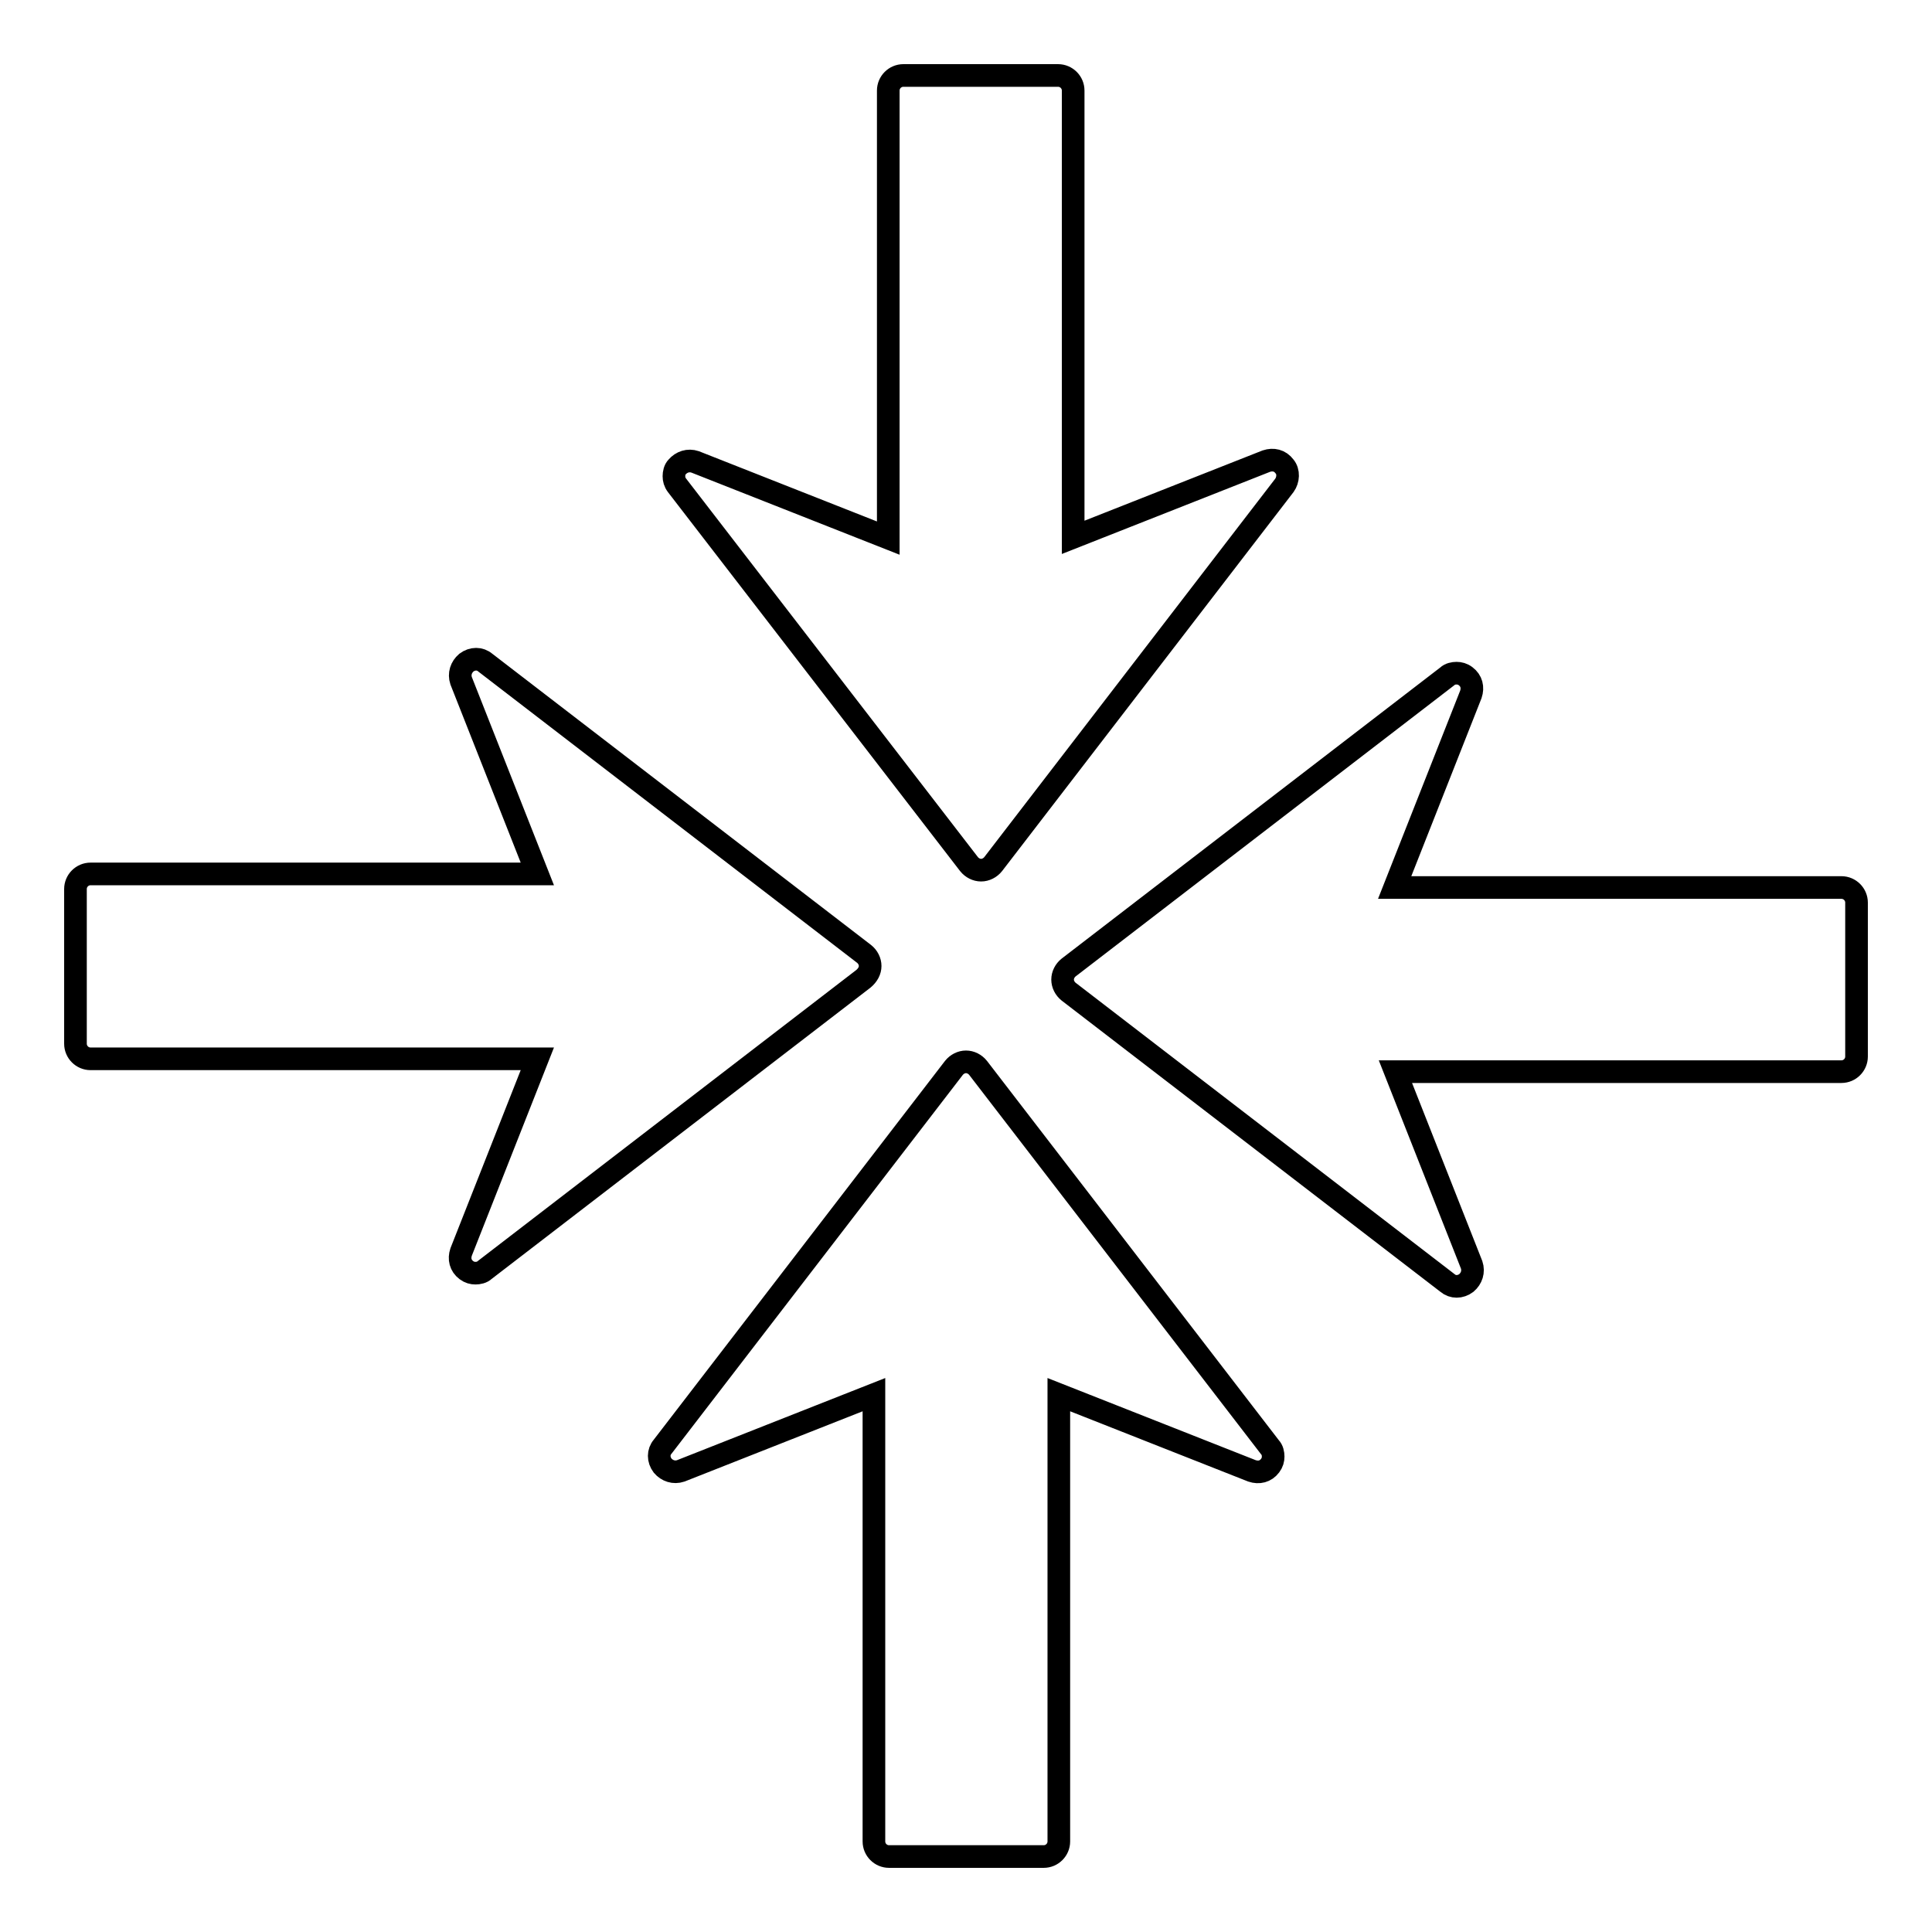
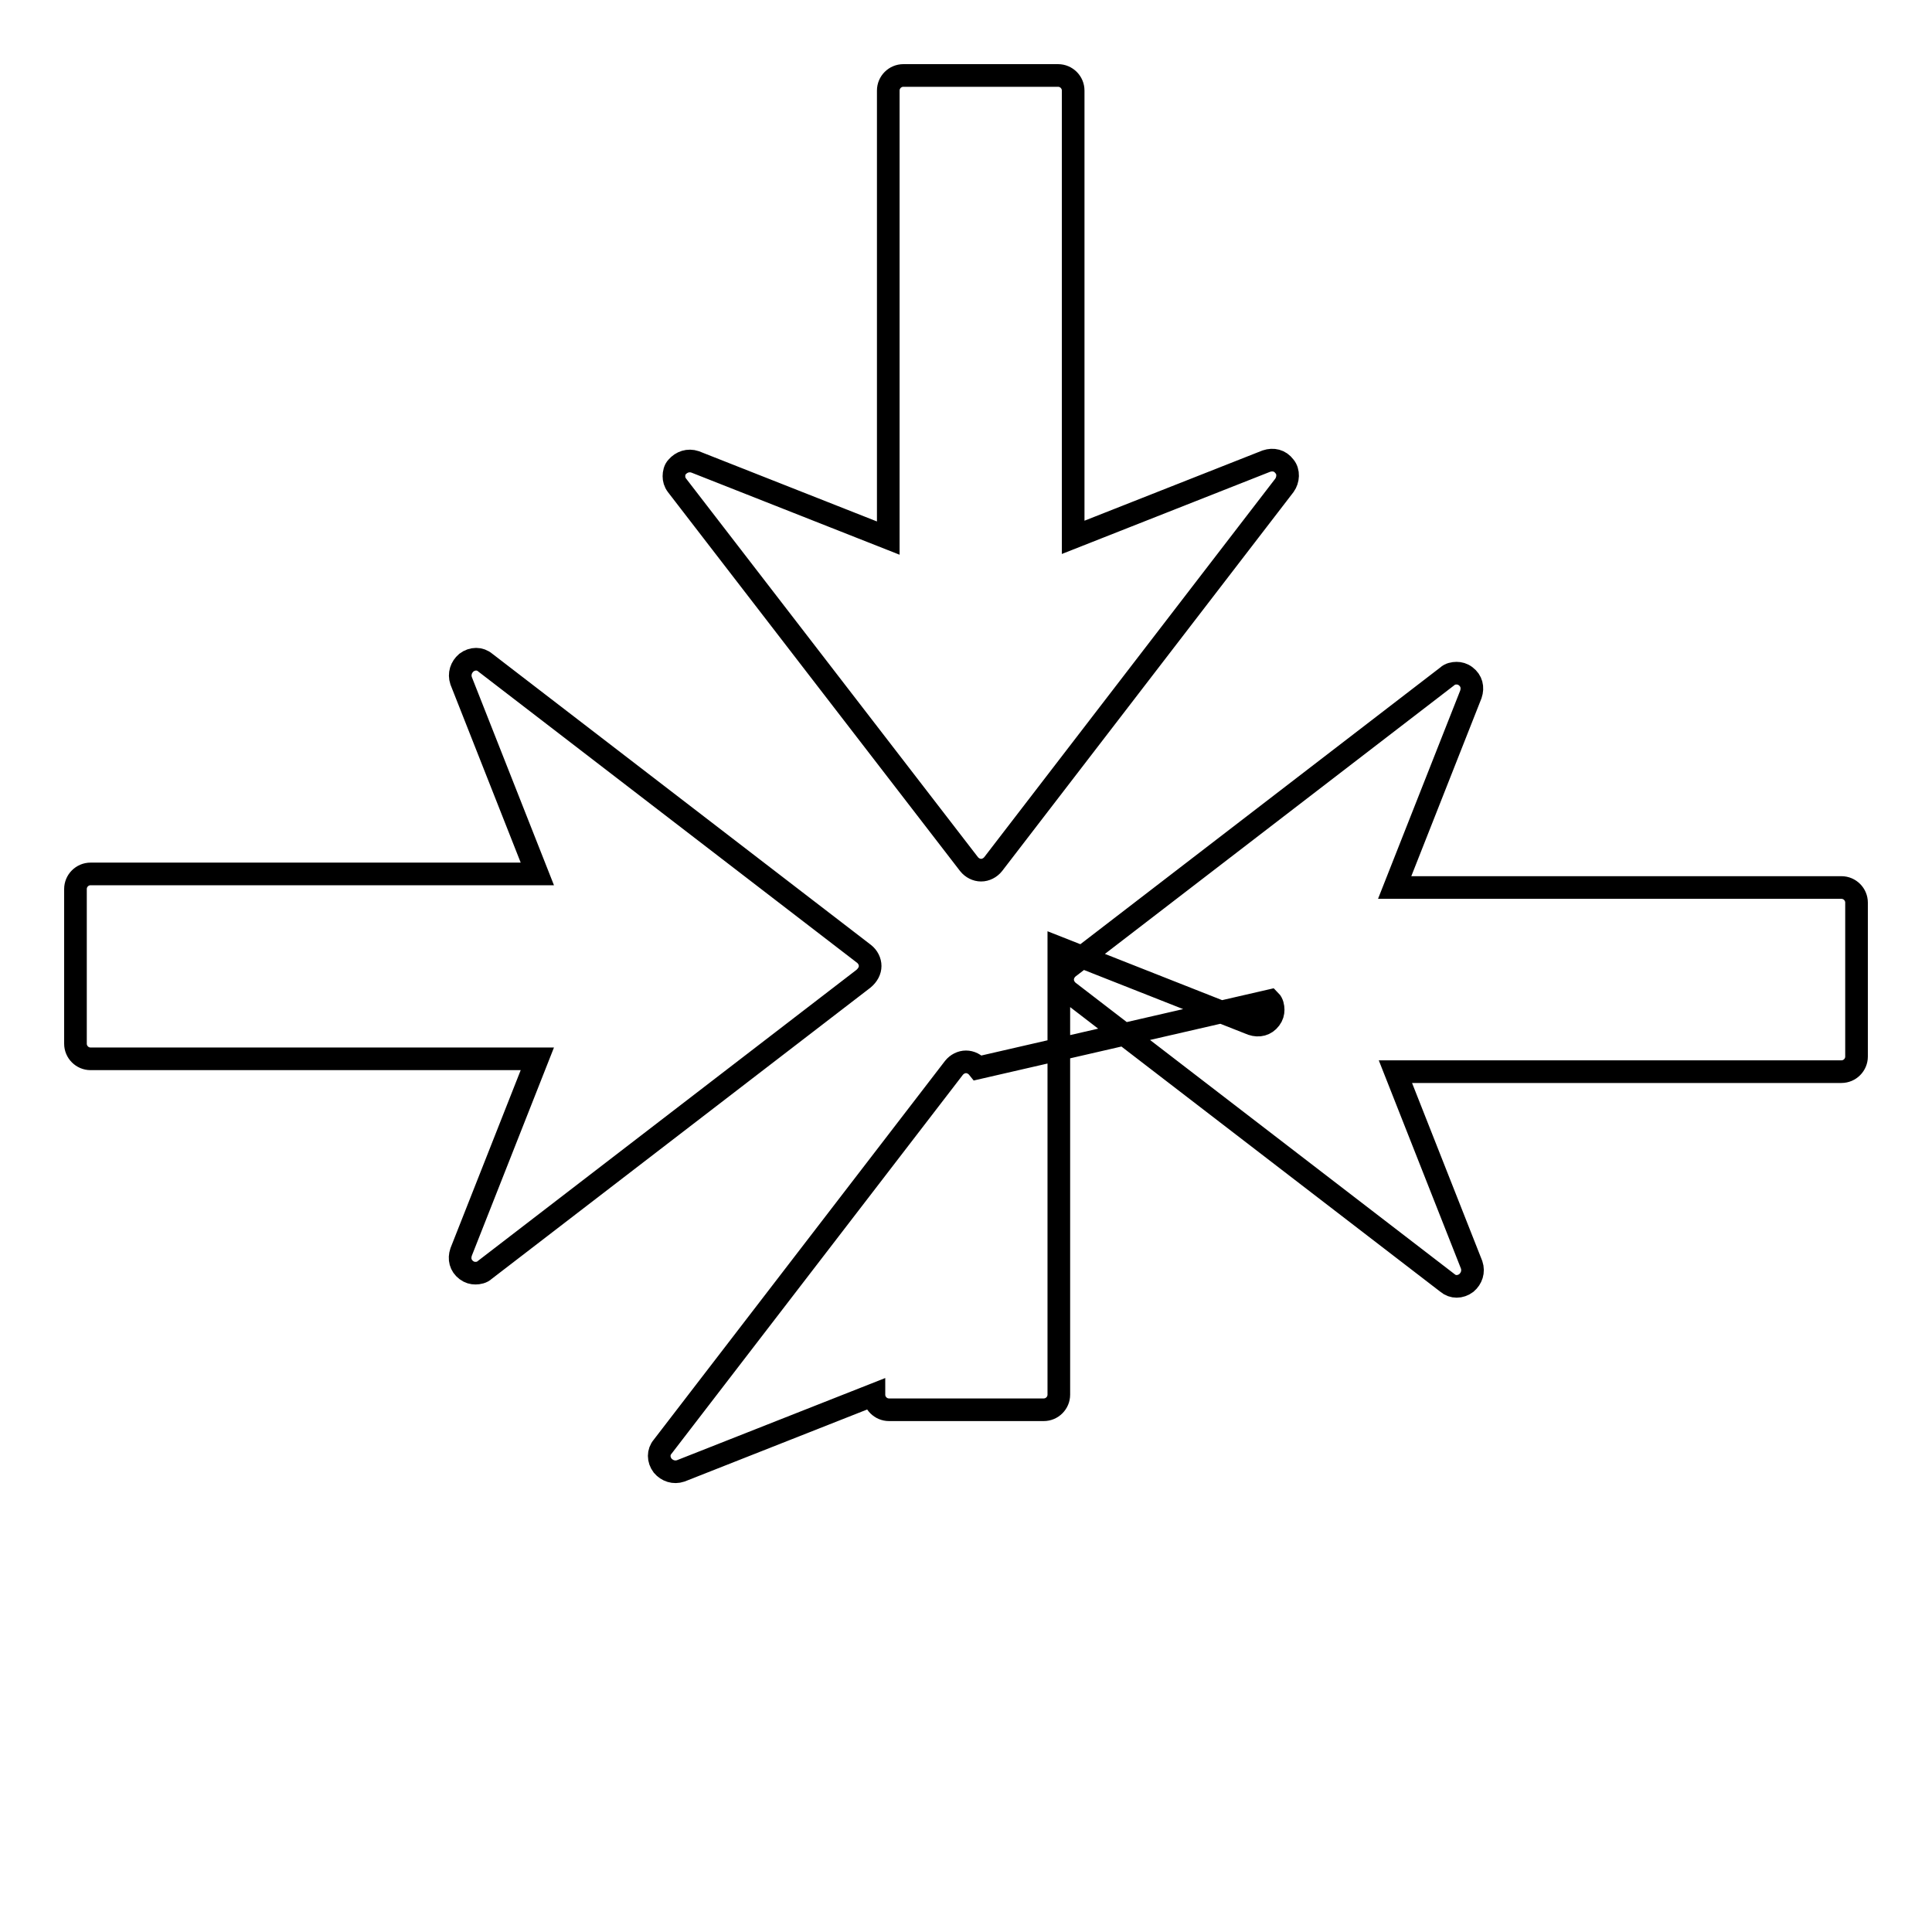
<svg xmlns="http://www.w3.org/2000/svg" version="1.1" x="0px" y="0px" viewBox="0 0 256 256" enable-background="new 0 0 256 256" xml:space="preserve">
  <g>
-     <path stroke-width="3" fill-opacity="0" stroke="#000000" d="M89.7,64.3c-0.3-0.4-0.4-0.8-0.4-1.2c0-0.4,0.1-0.9,0.4-1.2c0.6-0.7,1.5-1,2.4-0.7l25.6,10.1V12 c0-1.1,0.9-2,2-2l20.5,0c1.1,0,2,0.9,2,2v59.2l25.6-10.1c0.9-0.3,1.8-0.1,2.4,0.7c0.6,0.7,0.5,1.8,0,2.5l-38.6,50.2 c-0.4,0.5-1,0.8-1.6,0.8c-0.6,0-1.2-0.3-1.6-0.8L89.7,64.3z M129.6,141.5c-0.4-0.5-1-0.8-1.6-0.8s-1.2,0.3-1.6,0.8l-38.6,50.2 c-0.6,0.7-0.6,1.7,0,2.5c0.6,0.7,1.5,1,2.4,0.7l25.6-10.1V244c0,1.1,0.9,2,2,2l20.5,0c1.1,0,2-0.9,2-2v-59.2l25.6,10.1 c0.9,0.3,1.8,0.1,2.4-0.7c0.3-0.4,0.4-0.8,0.4-1.2c0-0.4-0.1-0.9-0.4-1.2L129.6,141.5z M246,119.6c0-1.1-0.9-2-2-2h-59.2L194.9,92 c0.3-0.9,0.1-1.8-0.7-2.4c-0.4-0.3-0.8-0.4-1.2-0.4c-0.4,0-0.9,0.1-1.2,0.4l-50.2,38.6c-0.5,0.4-0.8,1-0.8,1.6 c0,0.6,0.3,1.2,0.8,1.6l50.2,38.6c0.7,0.6,1.7,0.6,2.5,0c0.7-0.6,1-1.5,0.7-2.4l-10.1-25.6H244c1.1,0,2-0.9,2-2L246,119.6z  M115.3,128c0-0.6-0.3-1.2-0.8-1.6L64.3,87.8c-0.7-0.6-1.7-0.6-2.5,0c-0.7,0.6-1,1.5-0.7,2.4l10.1,25.6H12c-1.1,0-2,0.9-2,2l0,20.5 c0,1.1,0.9,2,2,2h59.2l-10.1,25.6c-0.3,0.9-0.1,1.8,0.7,2.4c0.4,0.3,0.8,0.4,1.2,0.4c0.4,0,0.9-0.1,1.2-0.4l50.2-38.6 C115,129.2,115.3,128.6,115.3,128z" />
+     <path stroke-width="3" fill-opacity="0" stroke="#000000" d="M89.7,64.3c-0.3-0.4-0.4-0.8-0.4-1.2c0-0.4,0.1-0.9,0.4-1.2c0.6-0.7,1.5-1,2.4-0.7l25.6,10.1V12 c0-1.1,0.9-2,2-2l20.5,0c1.1,0,2,0.9,2,2v59.2l25.6-10.1c0.9-0.3,1.8-0.1,2.4,0.7c0.6,0.7,0.5,1.8,0,2.5l-38.6,50.2 c-0.4,0.5-1,0.8-1.6,0.8c-0.6,0-1.2-0.3-1.6-0.8L89.7,64.3z M129.6,141.5c-0.4-0.5-1-0.8-1.6-0.8s-1.2,0.3-1.6,0.8l-38.6,50.2 c-0.6,0.7-0.6,1.7,0,2.5c0.6,0.7,1.5,1,2.4,0.7l25.6-10.1c0,1.1,0.9,2,2,2l20.5,0c1.1,0,2-0.9,2-2v-59.2l25.6,10.1 c0.9,0.3,1.8,0.1,2.4-0.7c0.3-0.4,0.4-0.8,0.4-1.2c0-0.4-0.1-0.9-0.4-1.2L129.6,141.5z M246,119.6c0-1.1-0.9-2-2-2h-59.2L194.9,92 c0.3-0.9,0.1-1.8-0.7-2.4c-0.4-0.3-0.8-0.4-1.2-0.4c-0.4,0-0.9,0.1-1.2,0.4l-50.2,38.6c-0.5,0.4-0.8,1-0.8,1.6 c0,0.6,0.3,1.2,0.8,1.6l50.2,38.6c0.7,0.6,1.7,0.6,2.5,0c0.7-0.6,1-1.5,0.7-2.4l-10.1-25.6H244c1.1,0,2-0.9,2-2L246,119.6z  M115.3,128c0-0.6-0.3-1.2-0.8-1.6L64.3,87.8c-0.7-0.6-1.7-0.6-2.5,0c-0.7,0.6-1,1.5-0.7,2.4l10.1,25.6H12c-1.1,0-2,0.9-2,2l0,20.5 c0,1.1,0.9,2,2,2h59.2l-10.1,25.6c-0.3,0.9-0.1,1.8,0.7,2.4c0.4,0.3,0.8,0.4,1.2,0.4c0.4,0,0.9-0.1,1.2-0.4l50.2-38.6 C115,129.2,115.3,128.6,115.3,128z" />
  </g>
</svg>